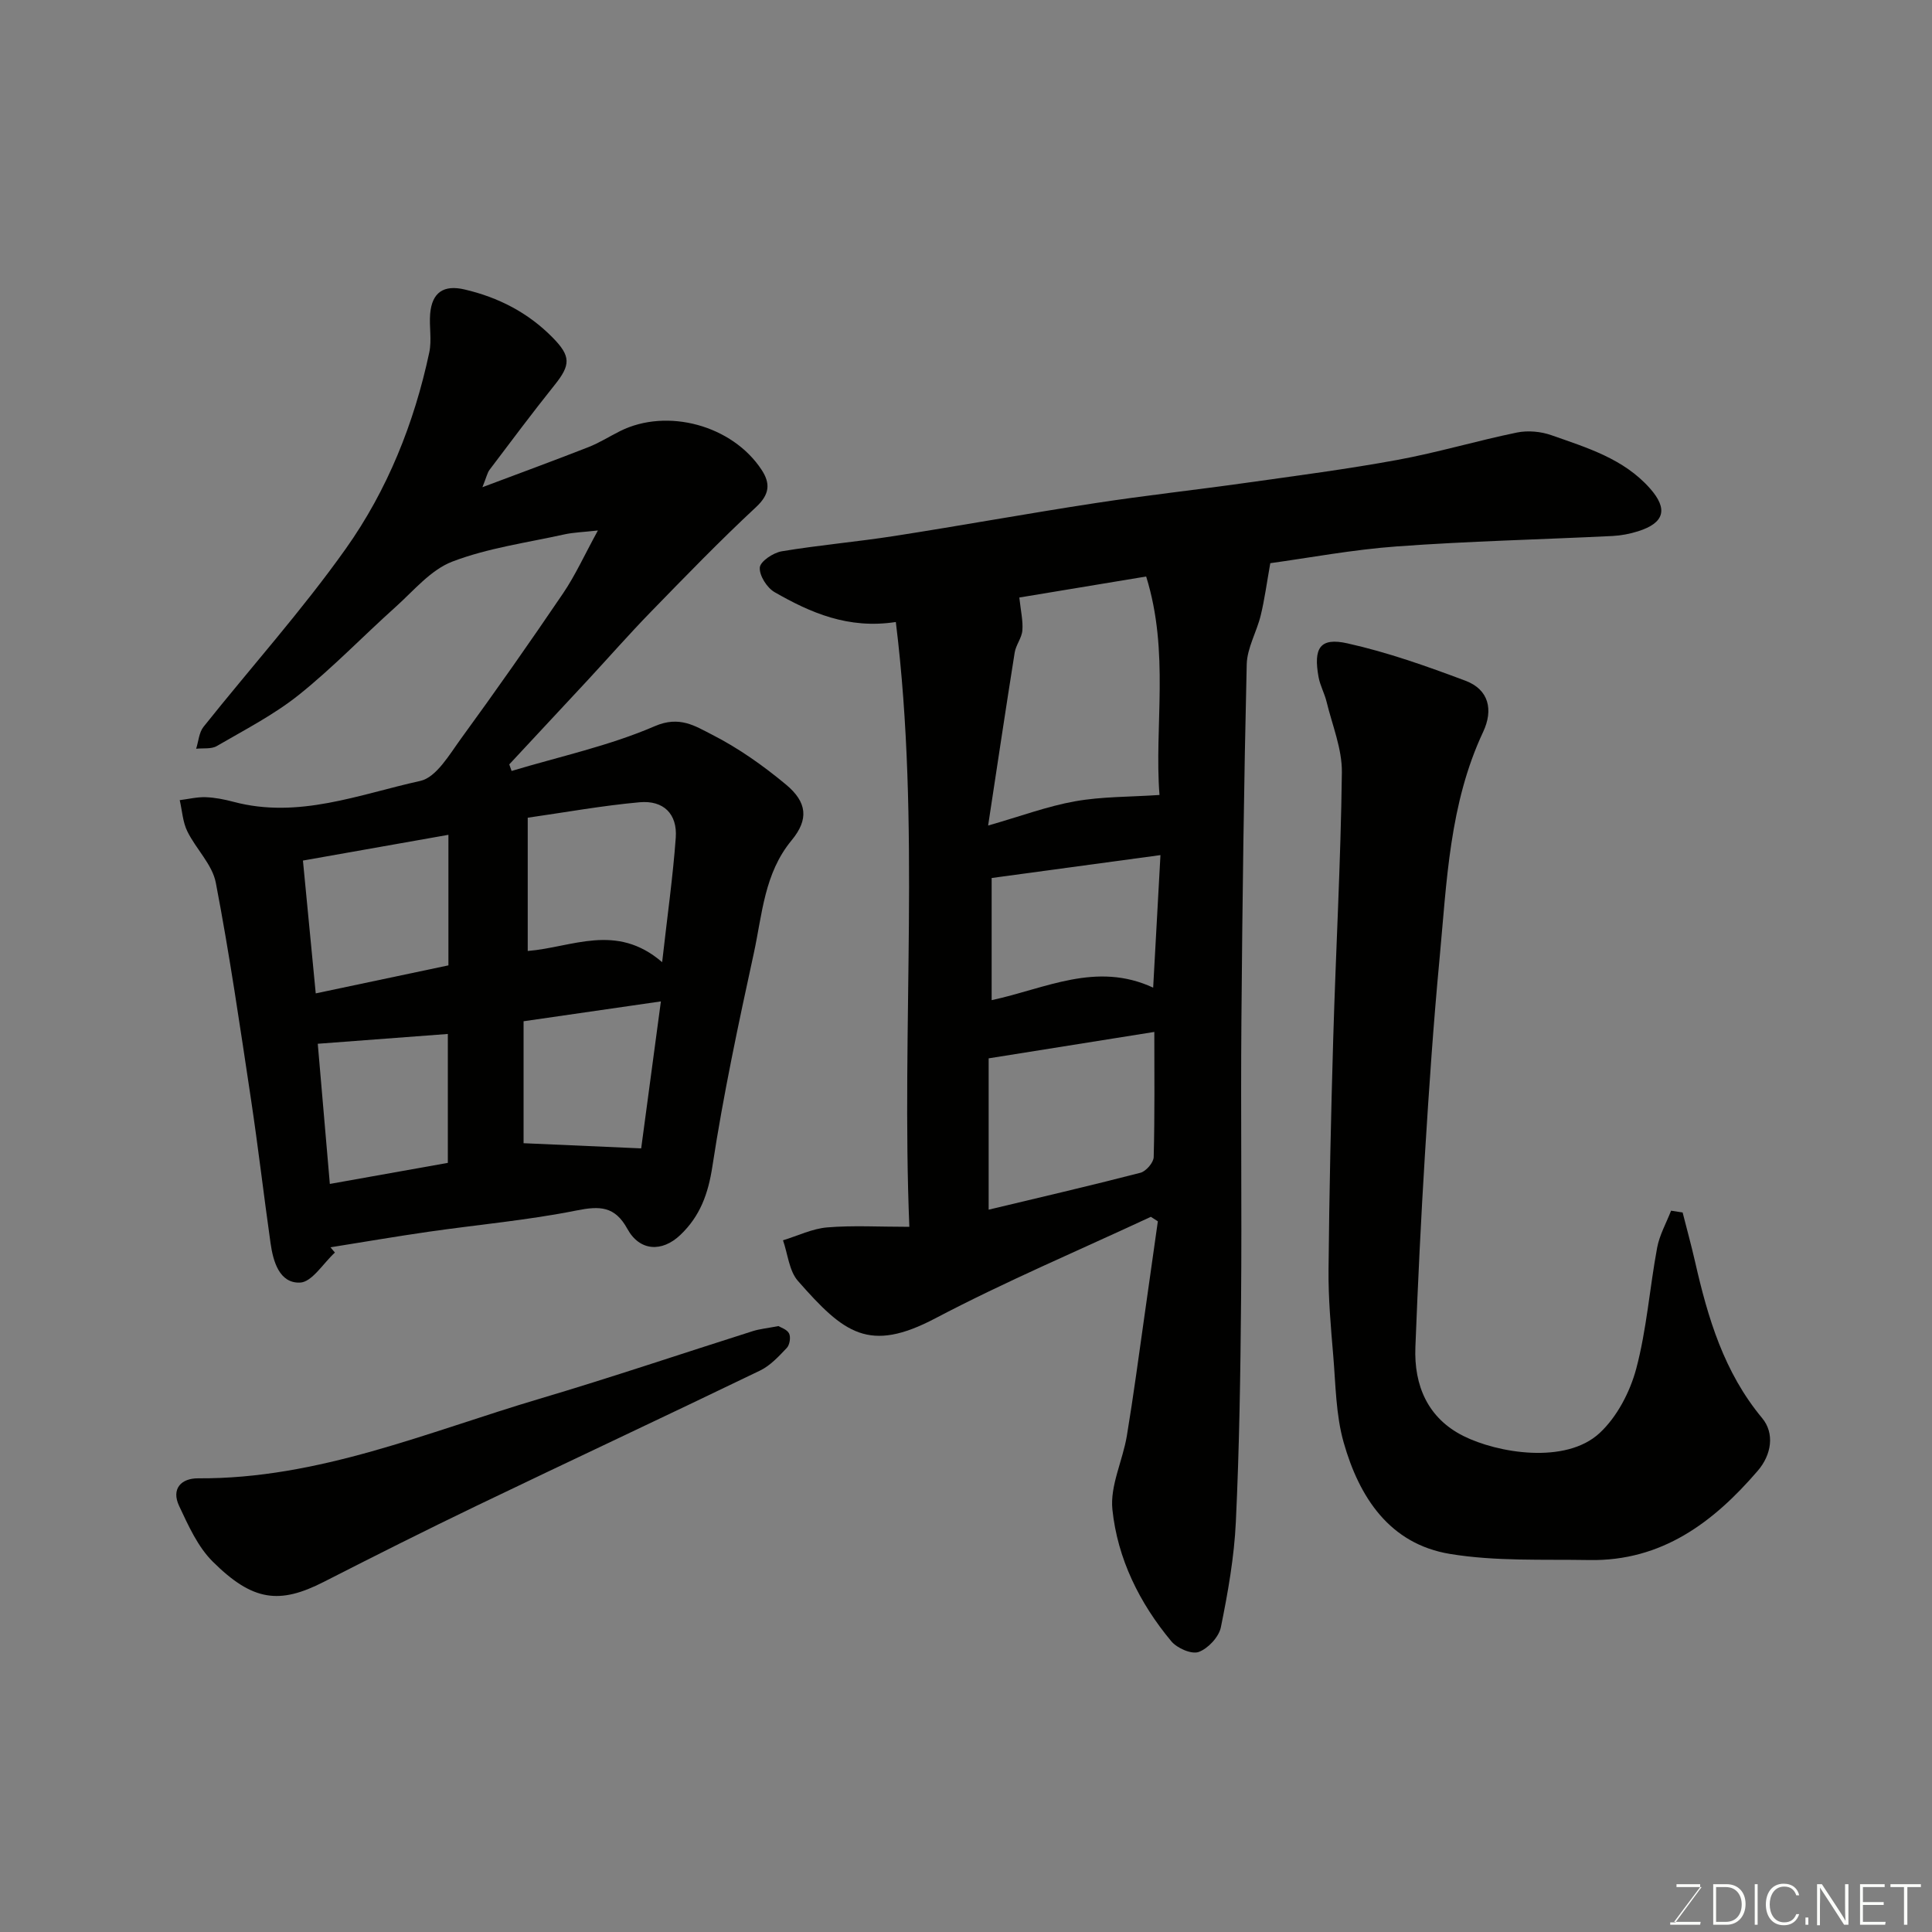
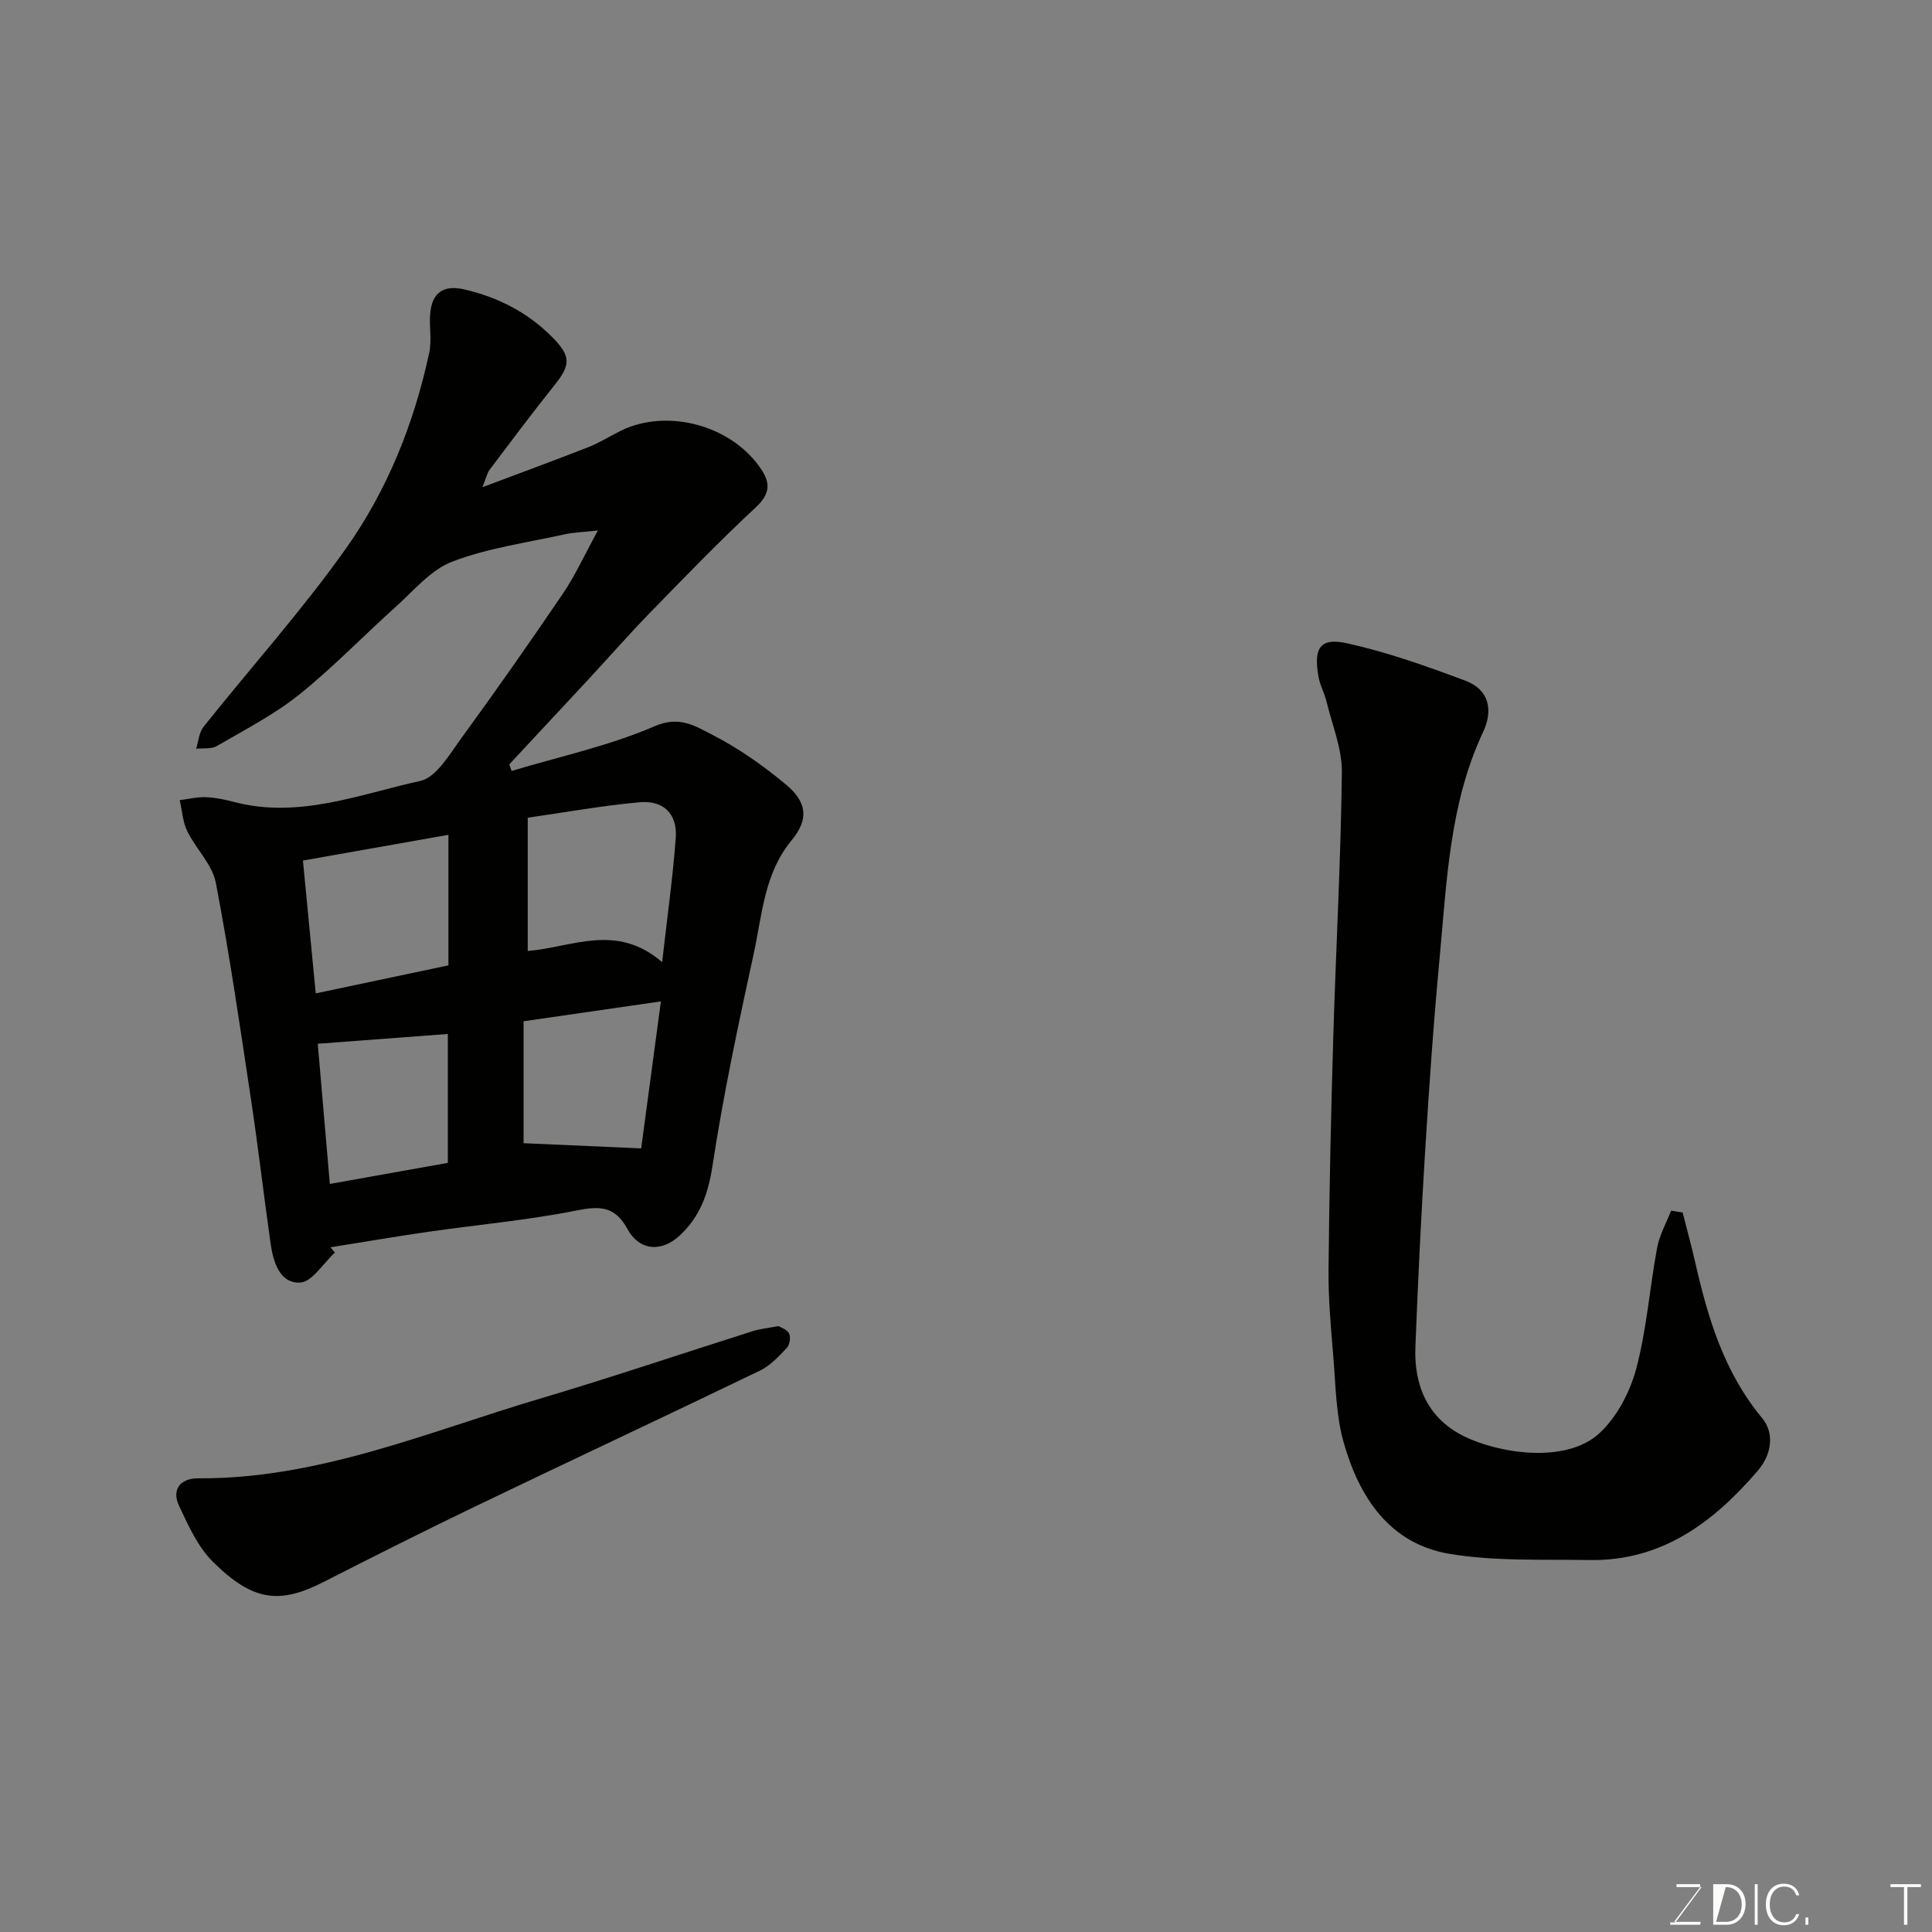
<svg xmlns="http://www.w3.org/2000/svg" enable-background="new 0 0 400 400" viewBox="0 0 400 400">
  <rect x="0" y="0" width="400" height="400" fill="#808080" stroke="none" />
-   <path d="m238.27 251.93c-14.9 6.95-30.09 13.37-44.63 21.02-13.75 7.23-18.9 3.1-28.43-7.74-1.84-2.09-2.1-5.58-3.1-8.42 3.05-.93 6.05-2.41 9.16-2.67 5.28-.44 10.63-.12 17-.12-1.71-41.67 2.39-83.25-2.8-125.22-9.85 1.51-17.65-1.91-25.1-6.18-1.58-.91-3.19-3.45-3.06-5.1.1-1.28 2.79-3.07 4.54-3.36 7.74-1.29 15.58-1.96 23.33-3.17 13.87-2.16 27.68-4.68 41.55-6.8 10.35-1.59 20.77-2.73 31.14-4.19 10.52-1.48 21.06-2.85 31.5-4.77 8.3-1.53 16.43-3.96 24.7-5.66 2.26-.46 4.94-.22 7.12.55 7.36 2.59 14.97 4.86 20.42 11.02 3.78 4.27 3.01 7.15-2.48 8.88-1.69.53-3.48.88-5.25.97-14.86.73-29.74 1.07-44.58 2.15-9.25.67-18.42 2.4-26.3 3.48-.74 4.16-1.18 7.52-1.98 10.8-.83 3.43-2.82 6.75-2.9 10.15-.58 24.58-.9 49.18-1.1 73.77-.16 19.32.1 38.65-.07 57.97-.13 15.26-.36 30.54-1.08 45.78-.34 7.32-1.64 14.63-3.1 21.83-.41 2.02-2.65 4.41-4.59 5.12-1.48.54-4.49-.78-5.68-2.22-6.59-7.91-11.13-17.09-12.19-27.27-.51-4.92 2.13-10.11 2.99-15.24 1.39-8.38 2.5-16.8 3.7-25.21.92-6.4 1.82-12.81 2.72-19.22-.48-.31-.96-.62-1.45-.93zm-27.23-128.22c.3 2.79.79 4.83.63 6.81-.12 1.56-1.34 3.01-1.59 4.58-1.87 11.76-3.63 23.54-5.5 35.82 6.74-1.93 12.27-4 18-5.02 5.54-.99 11.27-.89 17.48-1.31-1.11-14.12 2.14-29.51-2.76-45.23-9.09 1.51-17.91 2.97-26.26 4.35zm-6.35 126.74c10.28-2.46 20.88-4.92 31.42-7.64 1.16-.3 2.72-2.1 2.75-3.25.23-8.76.13-17.52.13-25.91-11.39 1.82-22.38 3.57-34.3 5.47zm34.06-45.97c.52-9.48 1.01-18.28 1.51-27.44-12.16 1.65-23.55 3.19-34.95 4.74v25.29c11.15-2.39 21.66-8.06 33.44-2.59z" fill="#010100" />
  <path d="m105.92 159.62c9.93-2.99 20.2-5.19 29.66-9.28 5.13-2.22 8.4.02 11.76 1.72 5.48 2.78 10.63 6.42 15.37 10.36 4.42 3.67 4.76 7.23 1.19 11.55-5.68 6.86-6.08 15.32-7.82 23.33-3.19 14.65-6.32 29.33-8.58 44.14-.87 5.73-2.55 10.35-6.65 14.25-3.78 3.6-8.41 3.38-10.95-1.25-2.6-4.74-5.7-4.79-10.56-3.82-10.09 2.02-20.4 2.93-30.6 4.4-6.79.98-13.55 2.14-20.32 3.22.31.36.61.73.92 1.09-2.41 2.2-4.76 6.14-7.24 6.22-4.25.15-5.55-4.35-6.09-8.2-1.4-9.87-2.55-19.78-4.03-29.64-2.26-15.01-4.44-30.05-7.3-44.96-.73-3.78-4.11-6.98-5.9-10.64-.95-1.94-1.07-4.29-1.57-6.45 1.79-.22 3.59-.67 5.37-.61 1.94.07 3.89.46 5.78.96 13.43 3.58 26-1.54 38.66-4.33 3.32-.73 6.04-5.48 8.46-8.8 7.21-9.89 14.24-19.92 21.11-30.05 2.54-3.75 4.42-7.93 7.2-13-3.02.34-5.05.39-6.99.82-7.77 1.72-15.81 2.81-23.17 5.63-4.48 1.72-8.01 6.06-11.78 9.43-6.7 6.01-12.96 12.54-19.97 18.15-5.18 4.14-11.22 7.24-16.99 10.6-1.15.67-2.84.4-4.28.56.49-1.53.59-3.36 1.52-4.53 9.81-12.31 20.37-24.07 29.46-36.88 8.61-12.13 14.17-26 17.29-40.66.54-2.56-.04-5.33.18-7.98.38-4.44 2.8-6.05 7.12-5.04 7 1.63 13.15 4.79 18.22 9.94 3.82 3.87 3.77 5.68.42 9.85-4.6 5.75-9.01 11.65-13.45 17.53-.48.63-.64 1.51-1.49 3.62 7.93-2.98 14.96-5.56 21.93-8.29 2.28-.89 4.38-2.23 6.58-3.33 9.76-4.86 23.23-1.2 29.29 8.02 1.86 2.83 1.68 5.09-1.15 7.72-7.49 6.97-14.62 14.33-21.76 21.67-4.5 4.62-8.76 9.48-13.14 14.21-5.39 5.81-10.8 11.6-16.19 17.39.15.46.32.91.48 1.36zm31.17 39.59c1.08-9.6 2.23-17.67 2.82-25.78.35-4.91-2.52-7.78-7.5-7.33-7.73.7-15.41 2.09-23.15 3.2v27.59c9.2-.74 18.32-5.9 27.83 2.32zm-74.37-21.04c.9 9.38 1.77 18.32 2.65 27.5 9.12-1.92 18.26-3.85 27.47-5.8 0-9.36 0-18.3 0-27.03-9.89 1.75-19.75 3.5-30.12 5.33zm70.03 59.59c1.28-9.52 2.67-19.95 4.08-30.43-9.67 1.4-18.98 2.74-28.43 4.11v25.25c8.24.36 16.02.7 24.35 1.07zm-66.96-21.66c.78 9.1 1.62 18.83 2.5 29.02 8.32-1.49 16.39-2.93 24.43-4.36 0-9.4 0-18.44 0-26.69-8.87.66-17.52 1.32-26.93 2.03z" fill="#010100" />
  <path d="m348.37 251.03c.86 3.39 1.79 6.76 2.57 10.17 2.65 11.65 5.98 22.89 13.89 32.4 2.63 3.16 1.95 7.59-.9 10.9-9.18 10.69-19.89 18.74-34.85 18.49-9.63-.17-19.41.29-28.84-1.26-12.54-2.05-18.83-11.74-22.05-23.09-1.63-5.75-1.65-11.98-2.16-18.01-.5-5.92-1.03-11.87-.97-17.8.15-15.93.5-31.87.97-47.8.54-18.37 1.57-36.73 1.79-55.11.06-4.87-1.99-9.77-3.17-14.64-.42-1.72-1.33-3.34-1.65-5.07-1.11-6.07.29-8.28 5.97-7.01 8.32 1.85 16.44 4.74 24.44 7.74 4.87 1.83 5.79 6.05 3.66 10.59-6.99 14.88-7.53 30.99-9.02 46.89-1.27 13.44-2.19 26.92-3.02 40.4-.83 13.36-1.47 26.73-1.99 40.1-.31 7.97 2.59 14.7 9.93 18.38 7.05 3.53 21.17 5.94 28.22-.61 3.6-3.34 6.28-8.49 7.57-13.3 2.17-8.15 2.78-16.72 4.33-25.05.49-2.65 1.9-5.13 2.89-7.68.79.11 1.59.24 2.39.37z" fill="#010100" />
  <path d="m161.16 274.55c.45.28 1.78.68 2.21 1.53.38.76.13 2.36-.47 2.99-1.66 1.75-3.42 3.67-5.54 4.69-19.55 9.44-39.21 18.63-58.78 28.04-10.58 5.09-21.08 10.37-31.54 15.71-9.16 4.67-14.68 4.07-23-4.2-3.1-3.08-5.05-7.47-6.96-11.53-1.65-3.51.39-5.73 3.95-5.71 24.89.16 47.46-9.58 70.68-16.47 14.8-4.39 29.44-9.35 44.16-14.01 1.4-.44 2.89-.58 5.29-1.04z" fill="#010100" />
  <g fill="#fbfcfa">
    <path d="m346.9 398 5.4-7.3h-5.2v-.6h4.9v.6l-5.4 7.2h5.5l-.1.6h-6.2v-.5z" />
-     <path d="m354.7 390.1h2.8c2.3 0 3.9 1.6 3.9 4.1s-1.6 4.3-3.9 4.3h-2.8zm.6 7.8h2c2.2 0 3.3-1.6 3.3-3.6 0-1.8-1-3.6-3.3-3.6h-2z" />
+     <path d="m354.7 390.1h2.8c2.3 0 3.9 1.6 3.9 4.1s-1.6 4.3-3.9 4.3h-2.8zm.6 7.8h2c2.2 0 3.3-1.6 3.3-3.6 0-1.8-1-3.6-3.3-3.6z" />
    <path d="m363.9 390.1v8.4h-.6v-8.4z" />
    <path d="m372.5 396.3c-.4 1.3-1.4 2.3-3.2 2.3-2.4 0-3.7-1.9-3.7-4.3 0-2.3 1.2-4.3 3.7-4.3 1.8 0 2.9 1 3.2 2.4h-.6c-.4-1.1-1.1-1.8-2.5-1.8-2.1 0-3 1.9-3 3.7s.9 3.7 3 3.7c1.4 0 2.1-.7 2.5-1.7z" />
    <path d="m373.8 398.5v-1.5h.6v1.5z" />
-     <path d="m376.2 398.5v-8.4h1c1.3 2 4.4 6.6 4.9 7.6-.1-1.2-.1-2.4-.1-3.8v-3.8h.7v8.4h-.9c-1.2-1.9-4.4-6.8-5-7.7.1 1.1 0 2.3 0 3.9v3.9h-.6z" />
-     <path d="m390 394.4h-4.3v3.5h4.7l-.1.6h-5.2v-8.4h5.1v.6h-4.5v3.1h4.3z" />
    <path d="m394.2 390.7h-2.8v-.6h6.3v.6h-2.8v7.8h-.7z" />
  </g>
</svg>